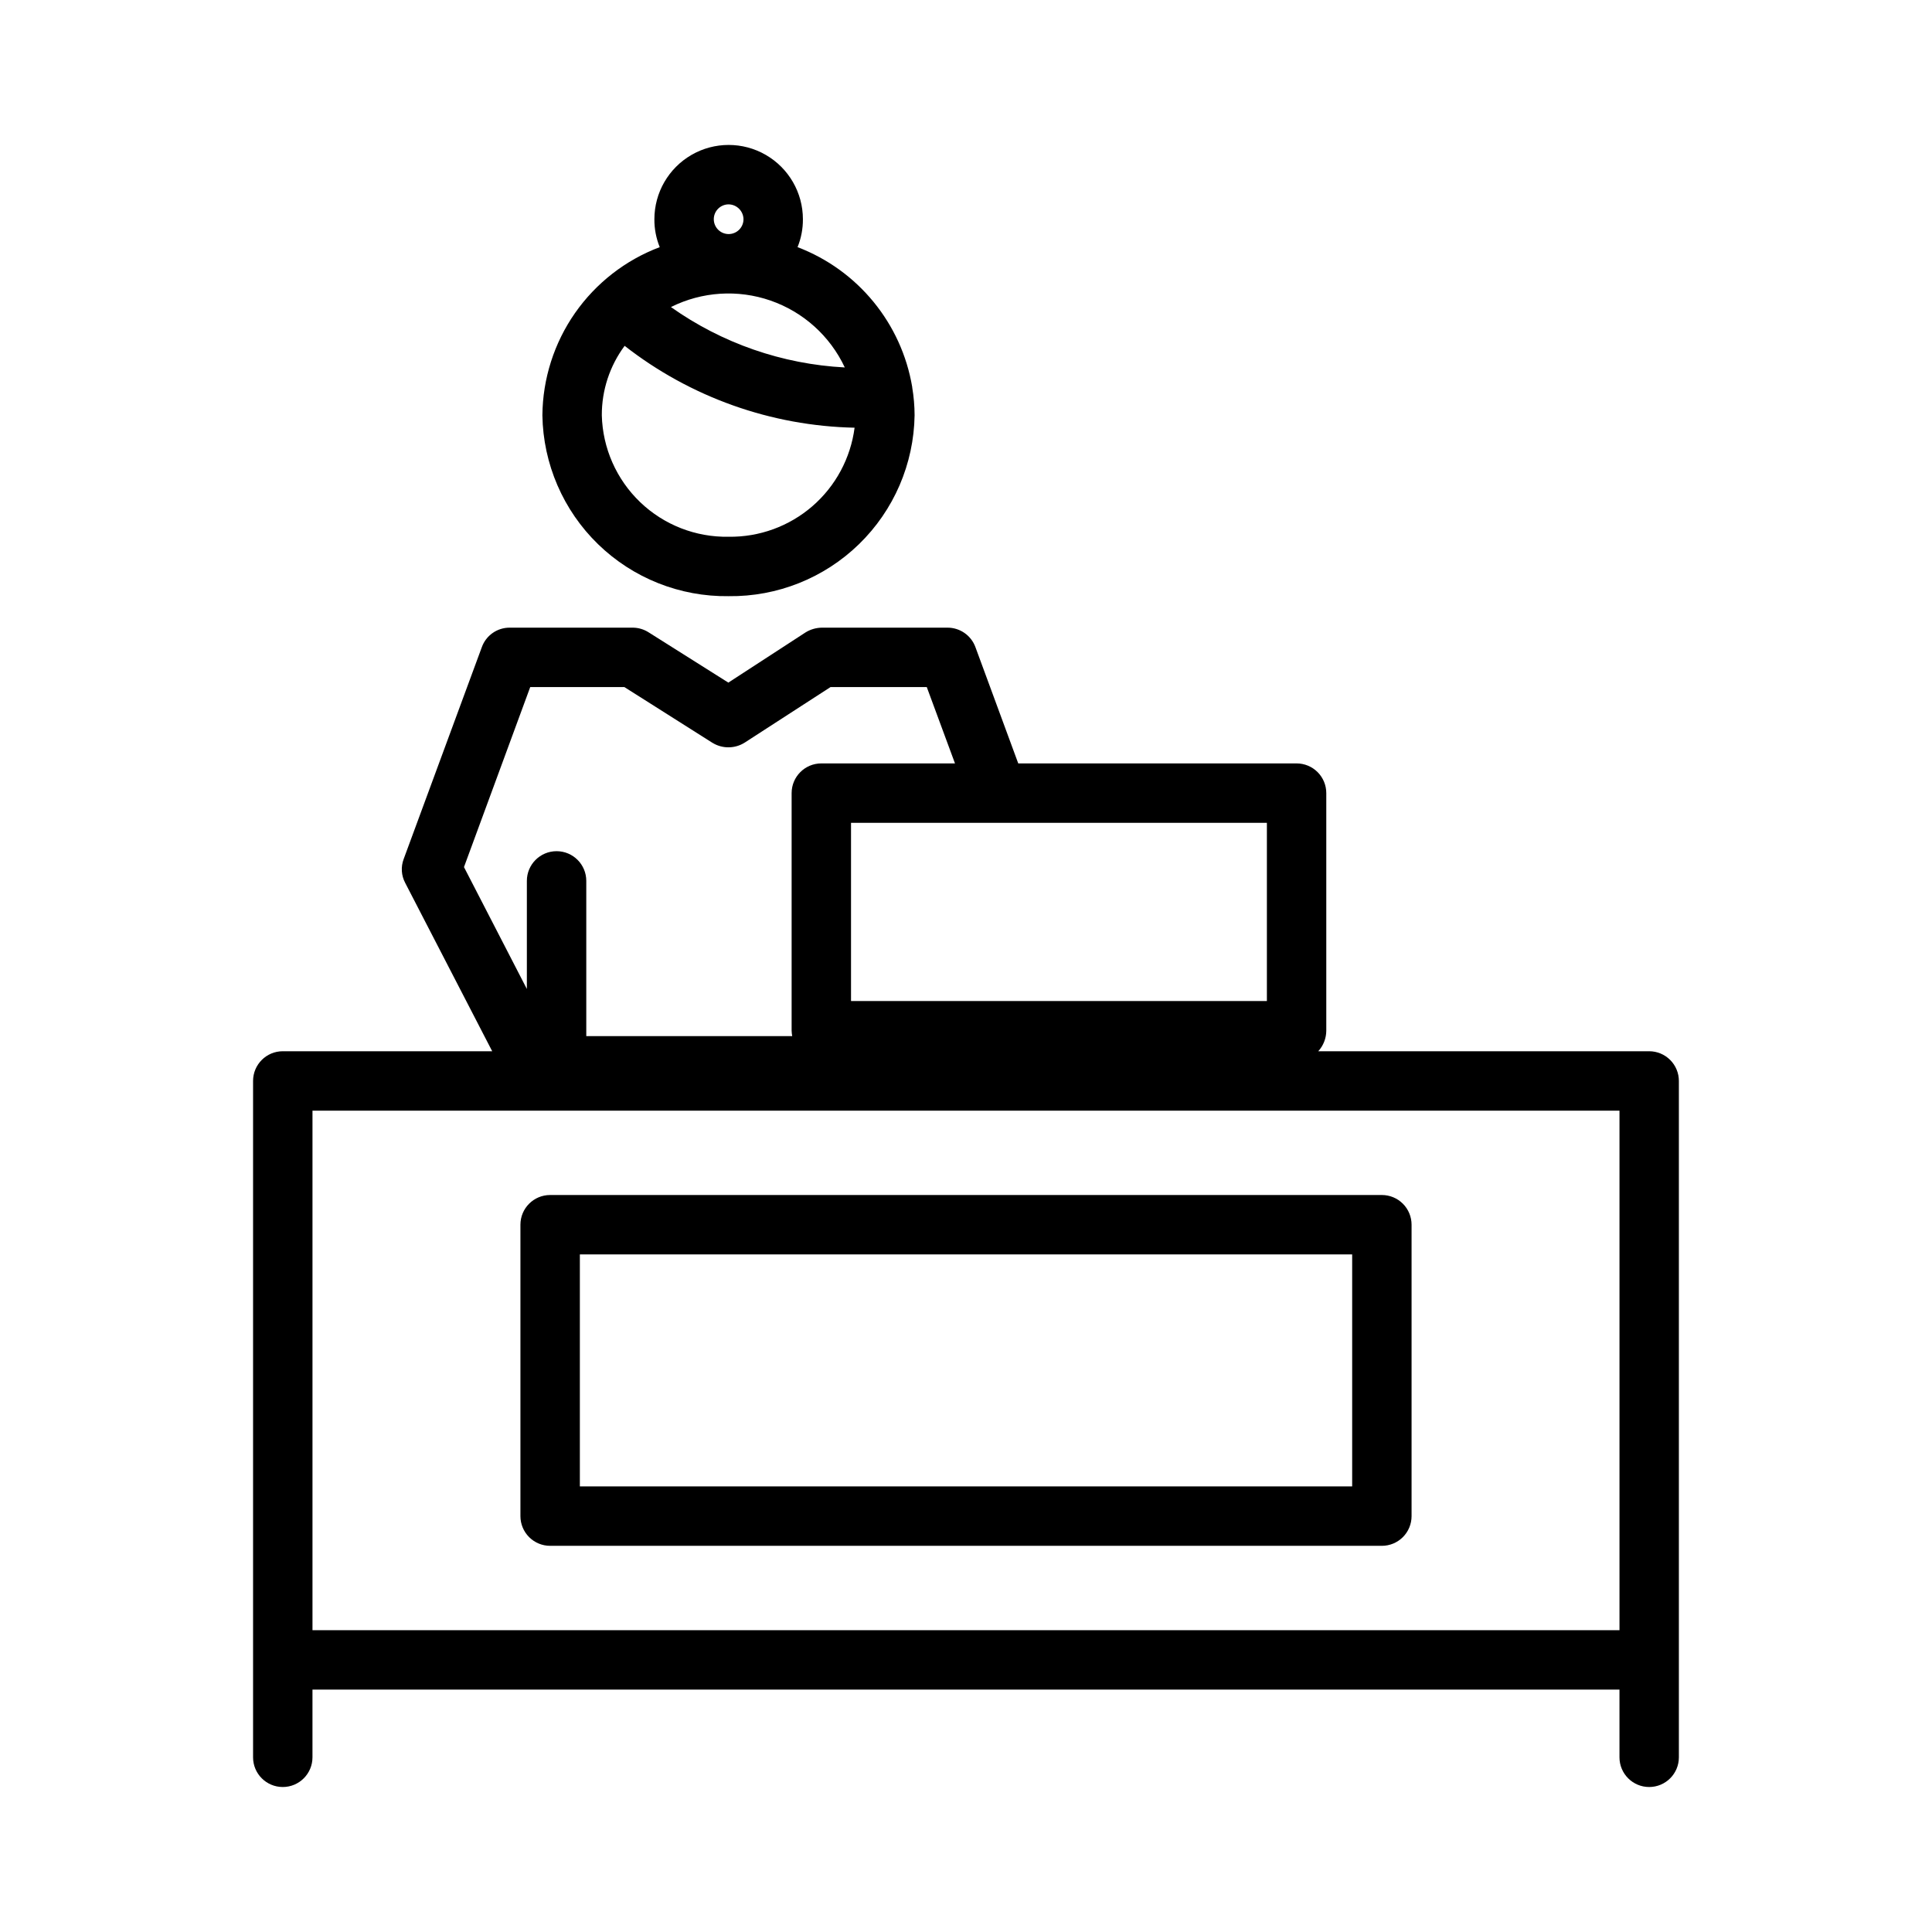
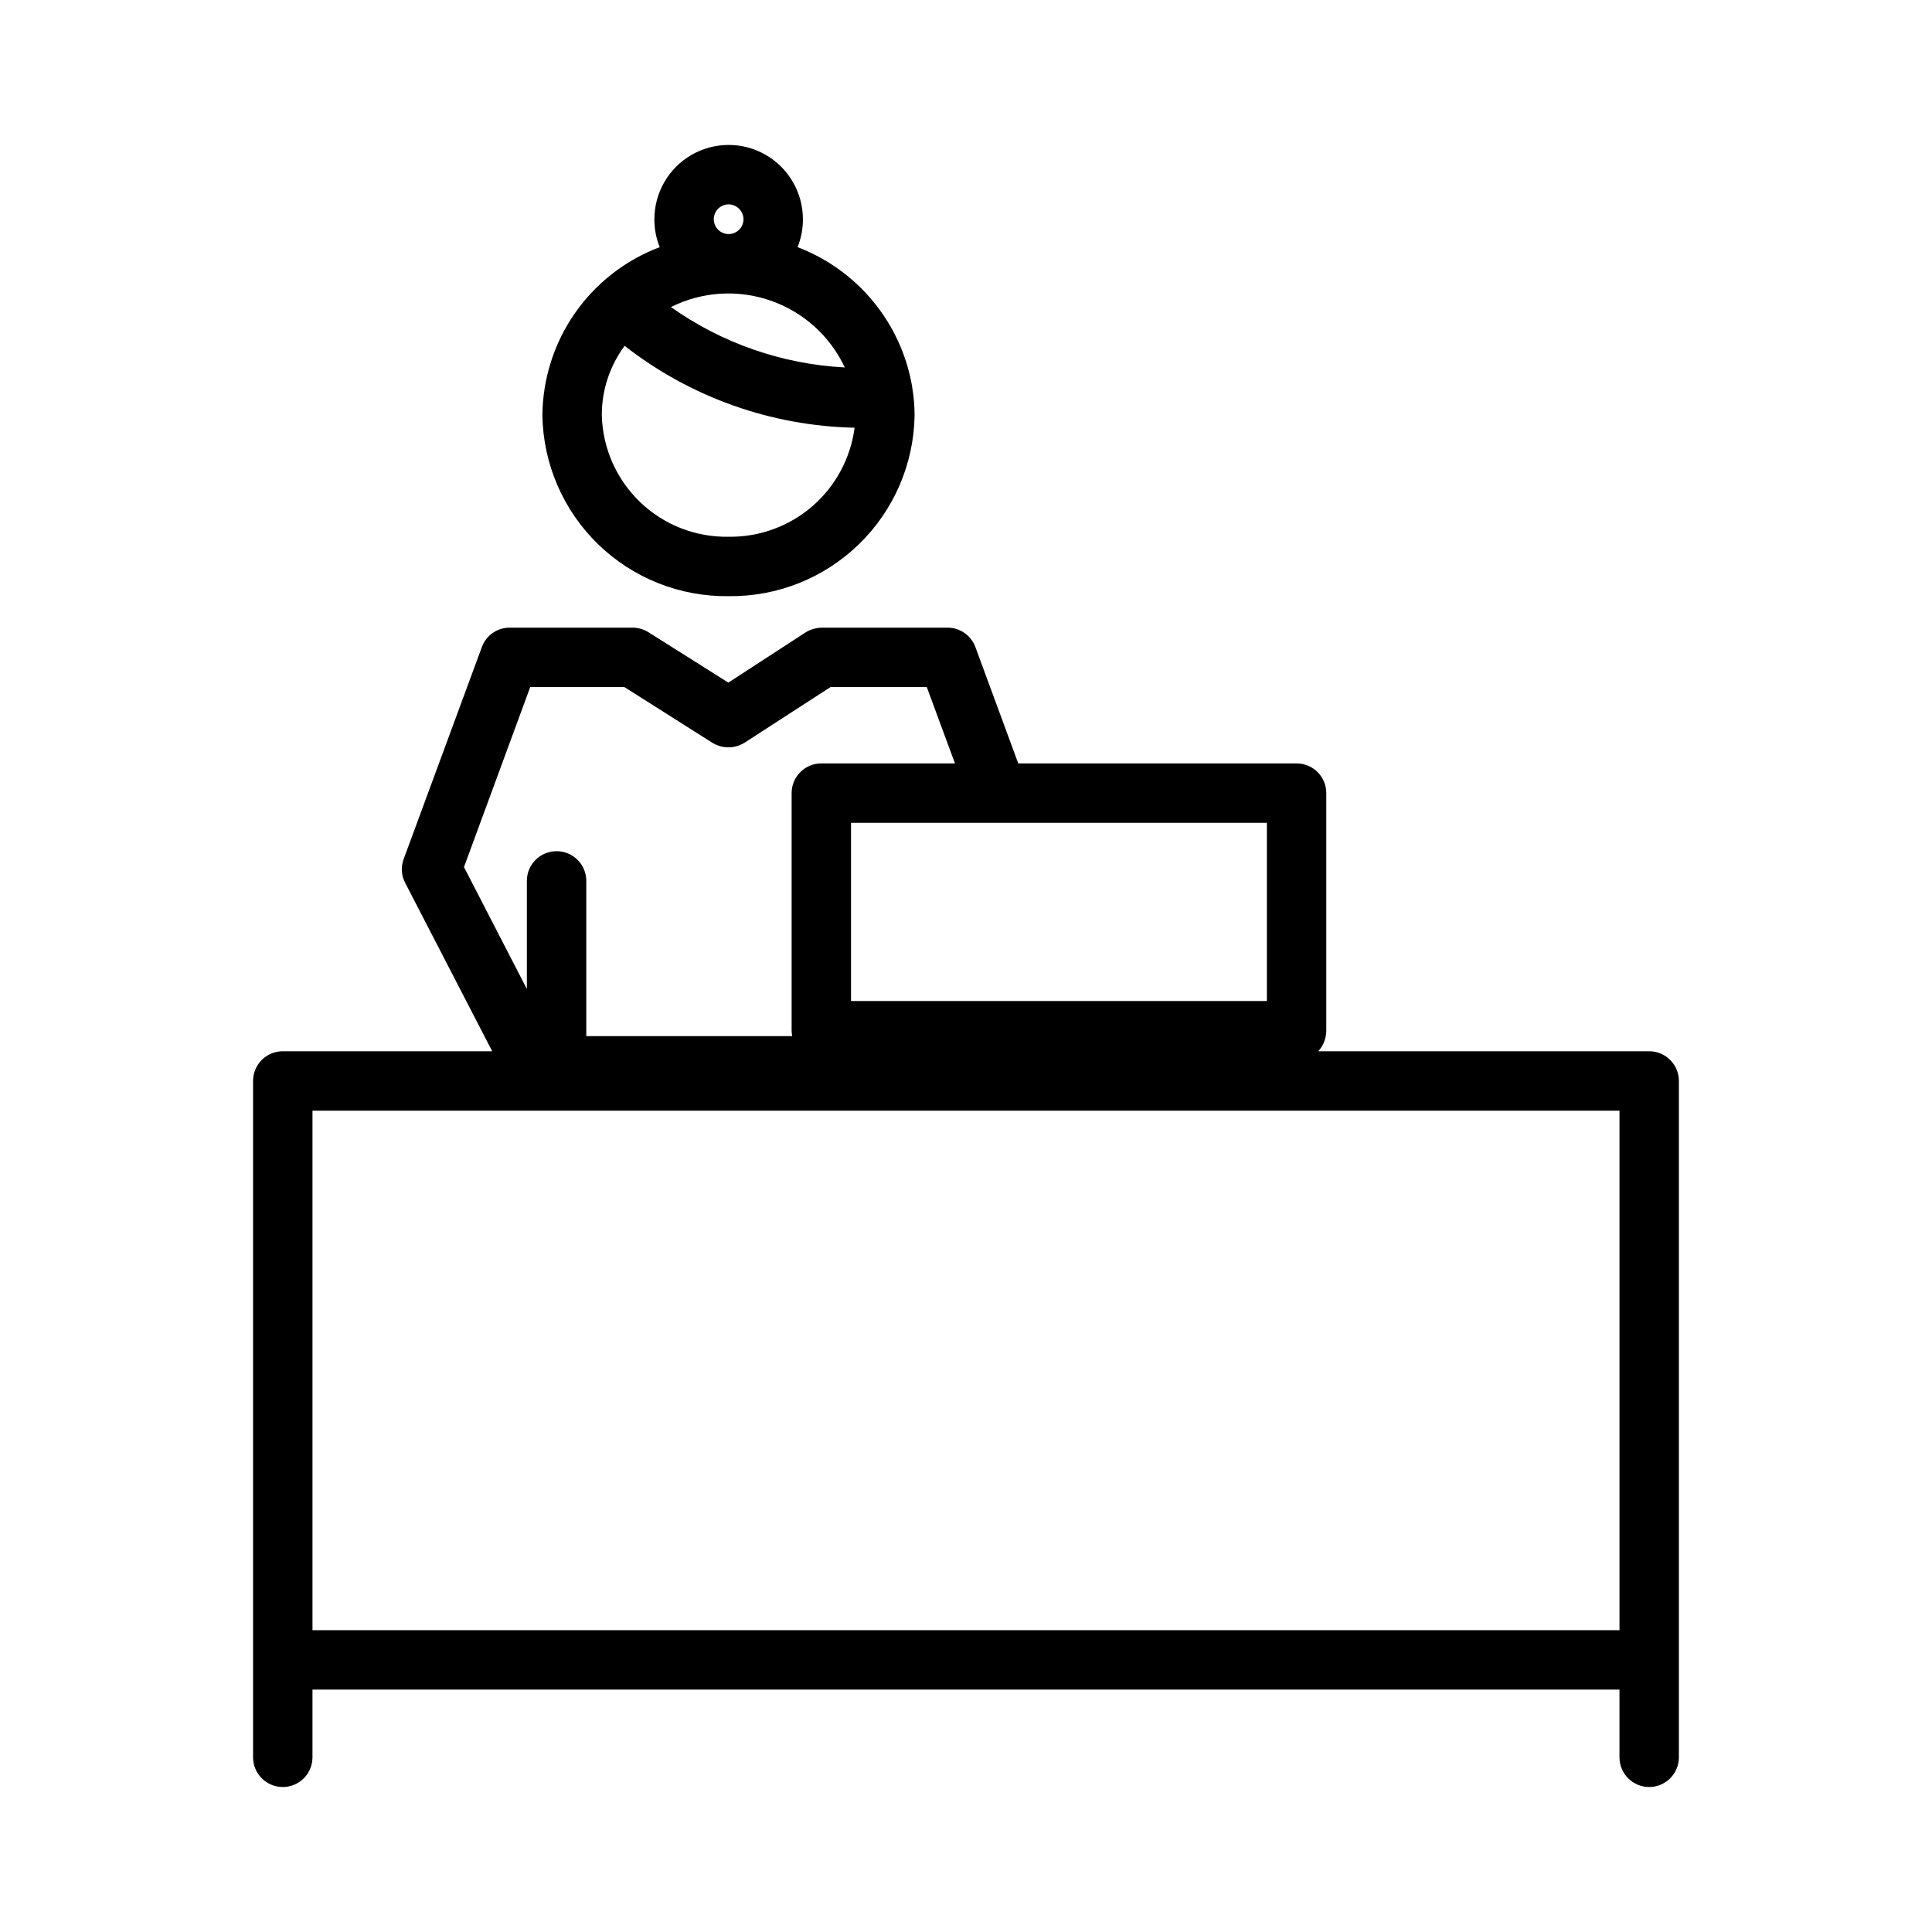
<svg xmlns="http://www.w3.org/2000/svg" fill="#000000" width="800px" height="800px" version="1.1" viewBox="144 144 512 512">
  <g>
    <path d="m337.1 301.99c12.887 0.16 25.312-4.797 34.547-13.785 9.238-8.984 14.535-21.27 14.73-34.156-0.008-2.473-0.219-4.938-0.629-7.375v-0.102c-2.836-16.875-14.398-30.984-30.387-37.078 0.953-2.352 1.434-4.863 1.418-7.398 0-7.031-3.75-13.531-9.84-17.047s-13.59-3.516-19.68 0c-6.09 3.516-9.84 10.016-9.84 17.047-0.02 2.535 0.465 5.047 1.418 7.398-9.074 3.422-16.898 9.512-22.449 17.461-5.547 7.953-8.562 17.398-8.648 27.094 0.199 12.898 5.508 25.191 14.762 34.18s21.699 13.938 34.598 13.762zm0-15.742v-0.004c-8.719 0.164-17.148-3.133-23.445-9.164-6.297-6.035-9.953-14.312-10.168-23.031-0.023-6.625 2.098-13.078 6.047-18.398 17.438 13.625 38.82 21.234 60.941 21.695-1.051 8.074-5.031 15.477-11.184 20.805-6.156 5.328-14.051 8.211-22.191 8.094zm30.781-44.871h-0.004c-16.562-0.863-32.539-6.414-46.074-16.004 8.215-4.109 17.738-4.727 26.414-1.711 8.672 3.012 15.762 9.398 19.66 17.715zm-34.719-39.281c0-2.176 1.762-3.938 3.938-3.938 2.16 0.035 3.902 1.777 3.934 3.938 0 1.043-0.414 2.043-1.152 2.781-0.738 0.738-1.738 1.152-2.781 1.152-2.176 0-3.938-1.762-3.938-3.934z" />
    <path d="m581.05 422.59h-87.695c1.352-1.488 2.109-3.422 2.125-5.43v-62.977c0-2.09-0.828-4.09-2.305-5.566-1.477-1.477-3.477-2.305-5.566-2.305h-73.762l-11.336-30.781c-1.125-3.117-4.082-5.195-7.398-5.195h-33.297c-1.531 0.02-3.031 0.453-4.332 1.258l-20.465 13.305-21.098-13.305c-1.246-0.801-2.691-1.238-4.172-1.258h-32.668c-3.32-0.016-6.289 2.066-7.402 5.195l-20.703 56.129c-0.777 2.059-0.633 4.352 0.395 6.297l23.066 44.633h-55.5c-4.348 0-7.871 3.527-7.871 7.875v179.24c0 4.348 3.523 7.871 7.871 7.871s7.871-3.523 7.871-7.871v-17.941h346.37v17.941c0 4.348 3.523 7.871 7.871 7.871 4.348 0 7.871-3.523 7.871-7.871v-179.24c0-2.09-0.828-4.09-2.305-5.566-1.477-1.477-3.477-2.309-5.566-2.309zm-101.31-60.535v47.23h-110.21v-47.23zm-212.78 11.73 17.555-47.703h24.953l23.379 14.801 0.004-0.004c2.617 1.59 5.91 1.559 8.5-0.078l22.75-14.719h25.504l7.477 20.23h-35.426 0.004c-4.348 0-7.871 3.523-7.871 7.871v62.977c0.016 0.477 0.066 0.949 0.156 1.418h-54.574v-41.133c0-4.348-3.523-7.871-7.871-7.871s-7.875 3.523-7.875 7.871v28.645zm-40.148 64.551h346.37v137.68h-346.37z" />
-     <path d="m510.21 460.69h-220.42c-4.348 0-7.871 3.523-7.871 7.871v77.227c0 2.086 0.828 4.09 2.305 5.566 1.477 1.477 3.481 2.305 5.566 2.305h220.42c2.086 0 4.09-0.828 5.566-2.305 1.477-1.477 2.305-3.481 2.305-5.566v-77.227c0-2.086-0.828-4.09-2.305-5.566-1.477-1.477-3.481-2.305-5.566-2.305zm-7.871 77.223-204.67 0.004v-61.48h204.67z" />
  </g>
</svg>